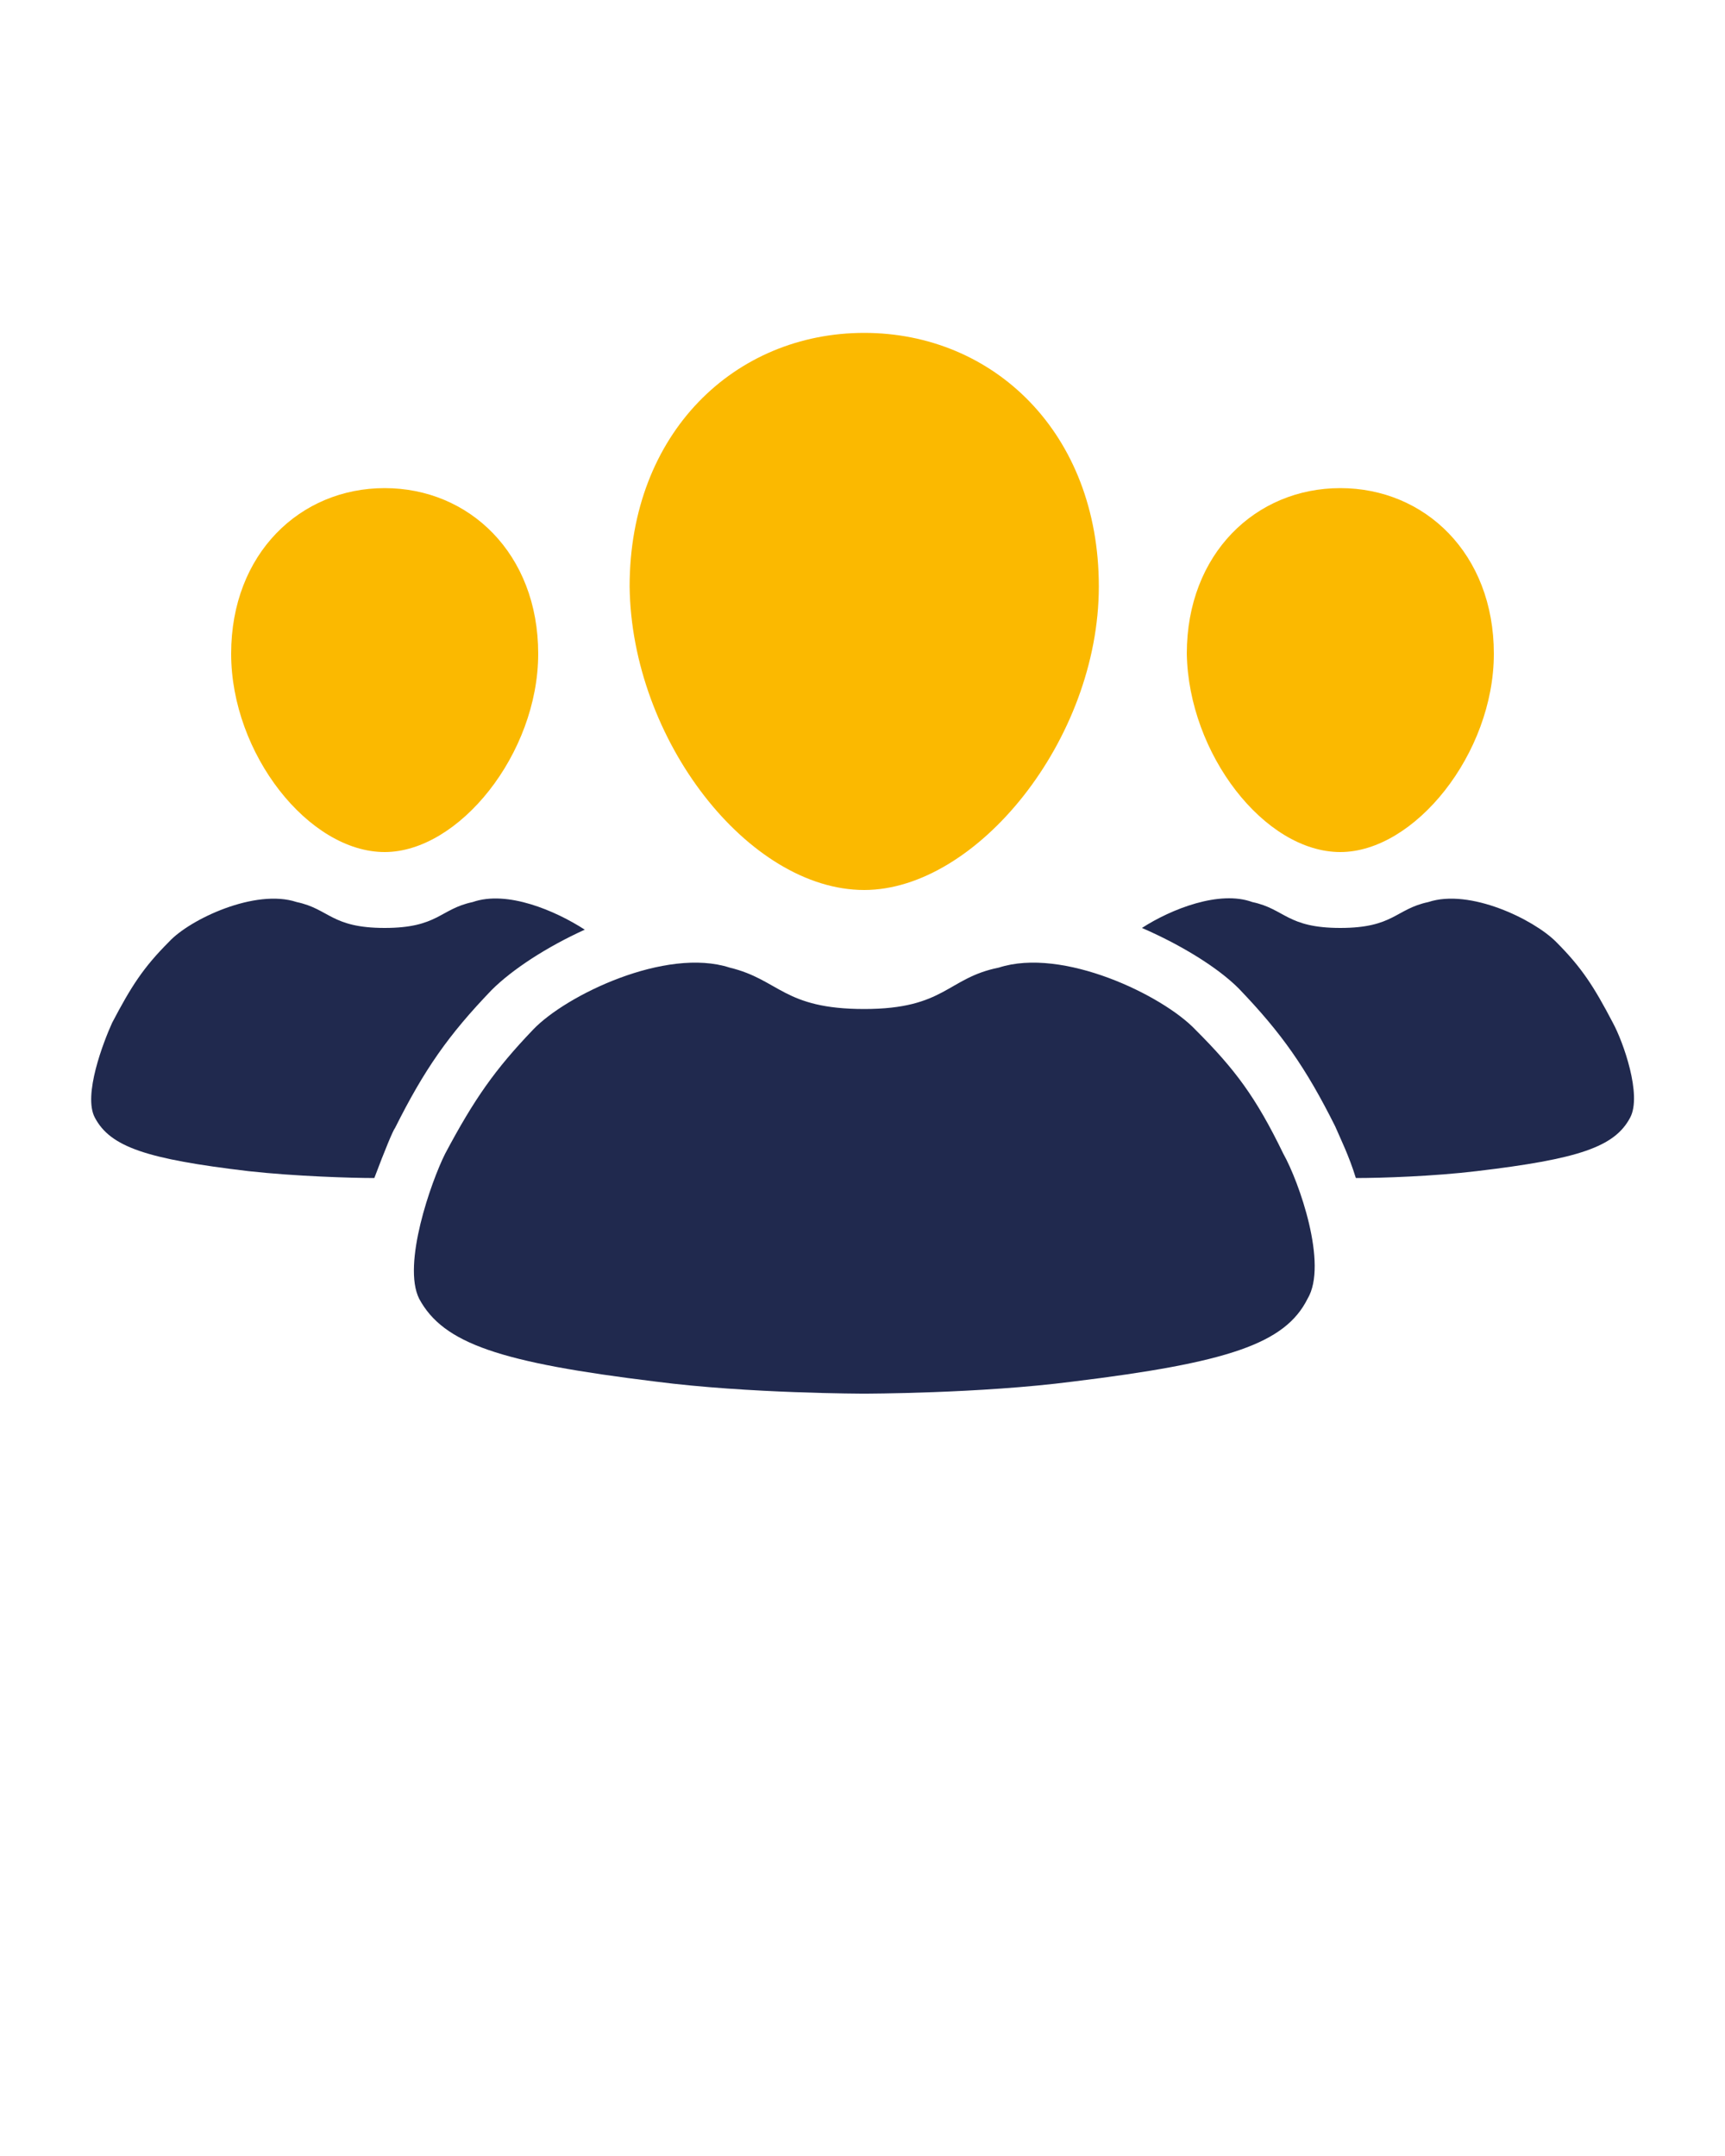
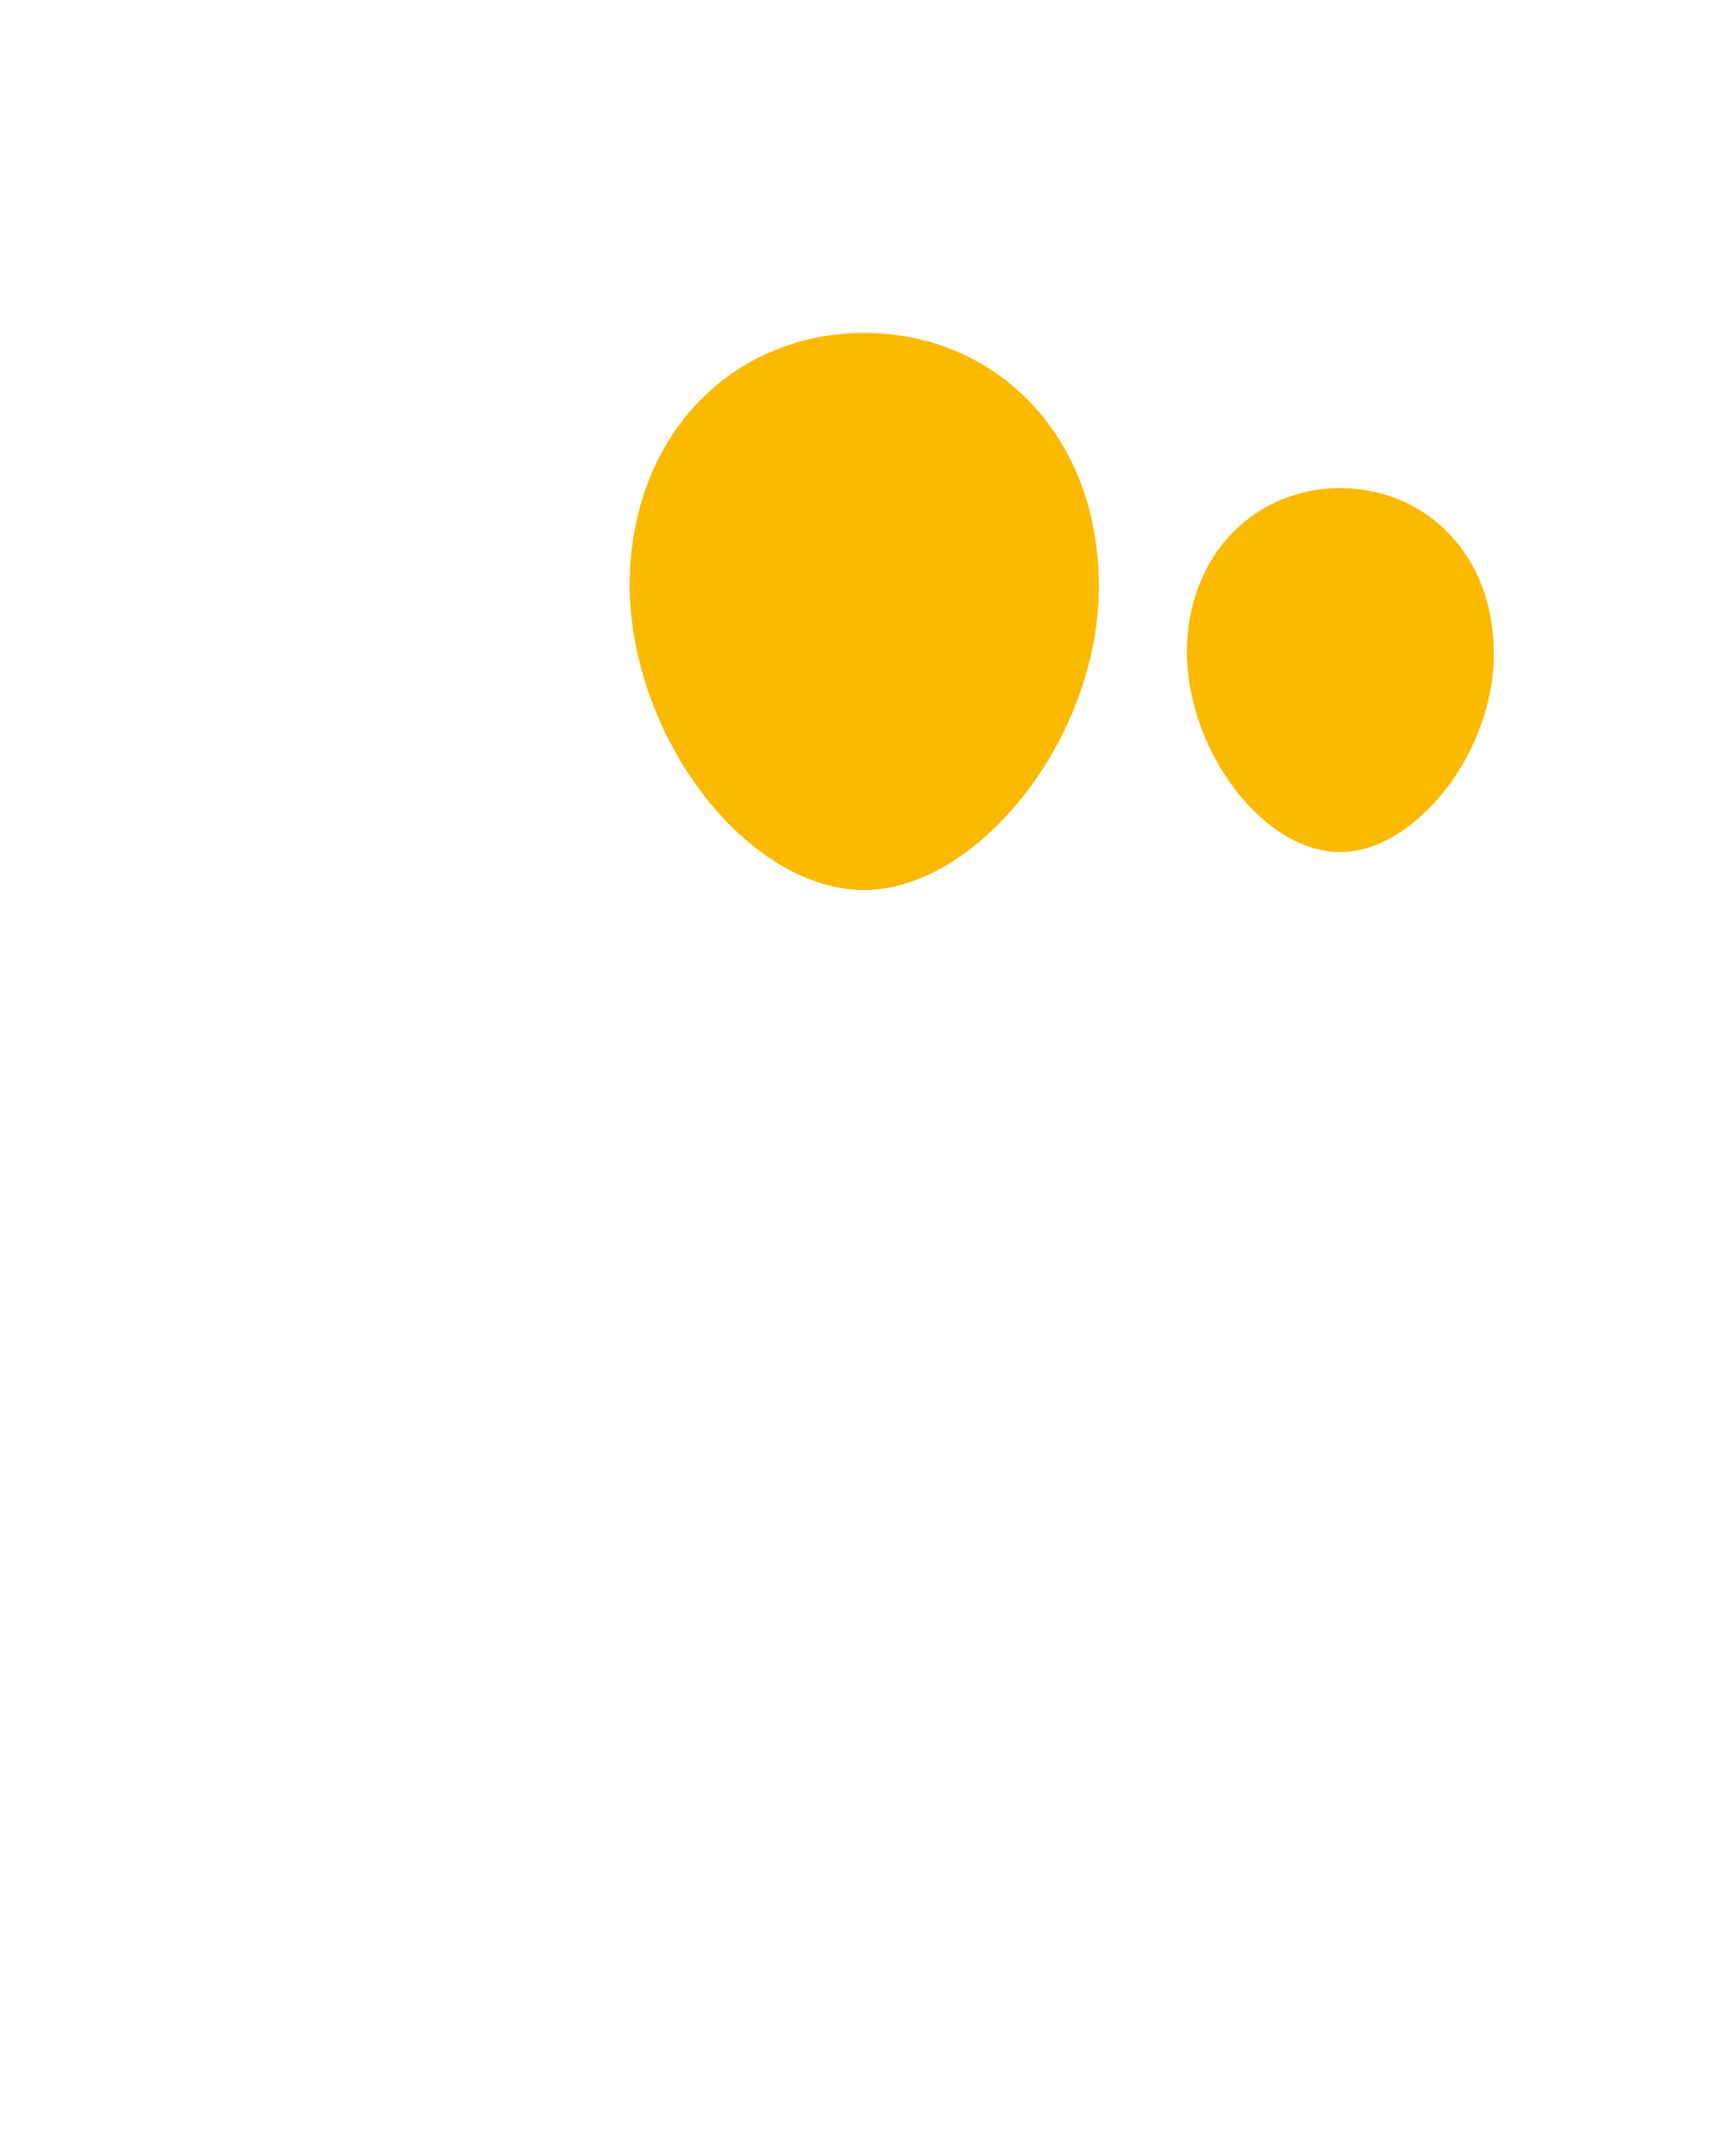
<svg xmlns="http://www.w3.org/2000/svg" version="1.1" id="Ebene_1" x="0px" y="0px" viewBox="0 0 100 125" style="enable-background:new 0 0 100 125;" xml:space="preserve">
  <style type="text/css">
	.st0{fill:#FBB900;}
	.st1{fill:#20294E;}
</style>
  <g>
-     <path class="st0" d="M22.3,49.4c4.3,0,8.9-5.7,8.9-11.5s-4-9.6-8.9-9.6s-8.9,3.8-8.9,9.6S17.9,49.4,22.3,49.4z" />
    <path class="st0" d="M77.7,49.4c4.3,0,8.9-5.7,8.9-11.5s-4-9.6-8.9-9.6s-8.9,3.8-8.9,9.6C68.9,43.7,73.3,49.4,77.7,49.4z" />
    <path class="st0" d="M50.1,51.6c6.5,0,13.6-8.7,13.6-17.6s-6.1-14.7-13.6-14.7S36.5,25.1,36.5,34C36.6,42.9,43.4,51.6,50.1,51.6z" />
-     <path class="st1" d="M74.4,66.9c-1.6-3.3-2.8-4.9-5.1-7.2c-1.9-2-7.7-4.8-11.4-3.6c-3,0.6-3.1,2.4-7.8,2.4s-4.9-1.7-7.8-2.4   c-3.7-1.2-9.5,1.6-11.4,3.6c-2.2,2.3-3.4,4-5.1,7.2c-0.8,1.6-2.5,6.4-1.5,8.4C25.7,77.9,29,79,38,80.1c5.4,0.7,12.1,0.7,12.1,0.7   s6.7,0,12.1-0.7c9-1.1,12.3-2.2,13.6-4.8C77,73.3,75.3,68.5,74.4,66.9z" />
    <g>
-       <path class="st1" d="M93.5,59.3c-1.1-2.1-1.8-3.2-3.3-4.7c-1.3-1.3-5-3.1-7.4-2.3c-1.9,0.4-2,1.5-5.1,1.5s-3.2-1.1-5.1-1.5    c-1.9-0.7-4.7,0.4-6.4,1.5c2.3,1,4.4,2.3,5.6,3.5c2.5,2.6,3.9,4.6,5.6,8c0.3,0.7,0.8,1.7,1.2,3c1.5,0,4.5-0.1,7-0.4    c5.9-0.7,8-1.4,8.9-3.1C95.2,63.5,94.1,60.4,93.5,59.3z" />
-     </g>
+       </g>
    <g>
-       <path class="st1" d="M22.9,65.4c1.7-3.4,3.1-5.4,5.6-8c1.2-1.2,3.2-2.5,5.4-3.5c-1.7-1.1-4.5-2.3-6.5-1.6c-1.9,0.4-2,1.5-5.1,1.5    s-3.2-1.1-5.1-1.5c-2.4-0.8-6.2,1-7.4,2.3c-1.5,1.5-2.2,2.6-3.3,4.7c-0.5,1.1-1.7,4.2-1,5.5c0.9,1.7,3,2.4,8.9,3.1    c2.7,0.3,6,0.4,7.3,0.4C22.3,66.7,22.8,65.5,22.9,65.4z" />
-     </g>
+       </g>
  </g>
</svg>